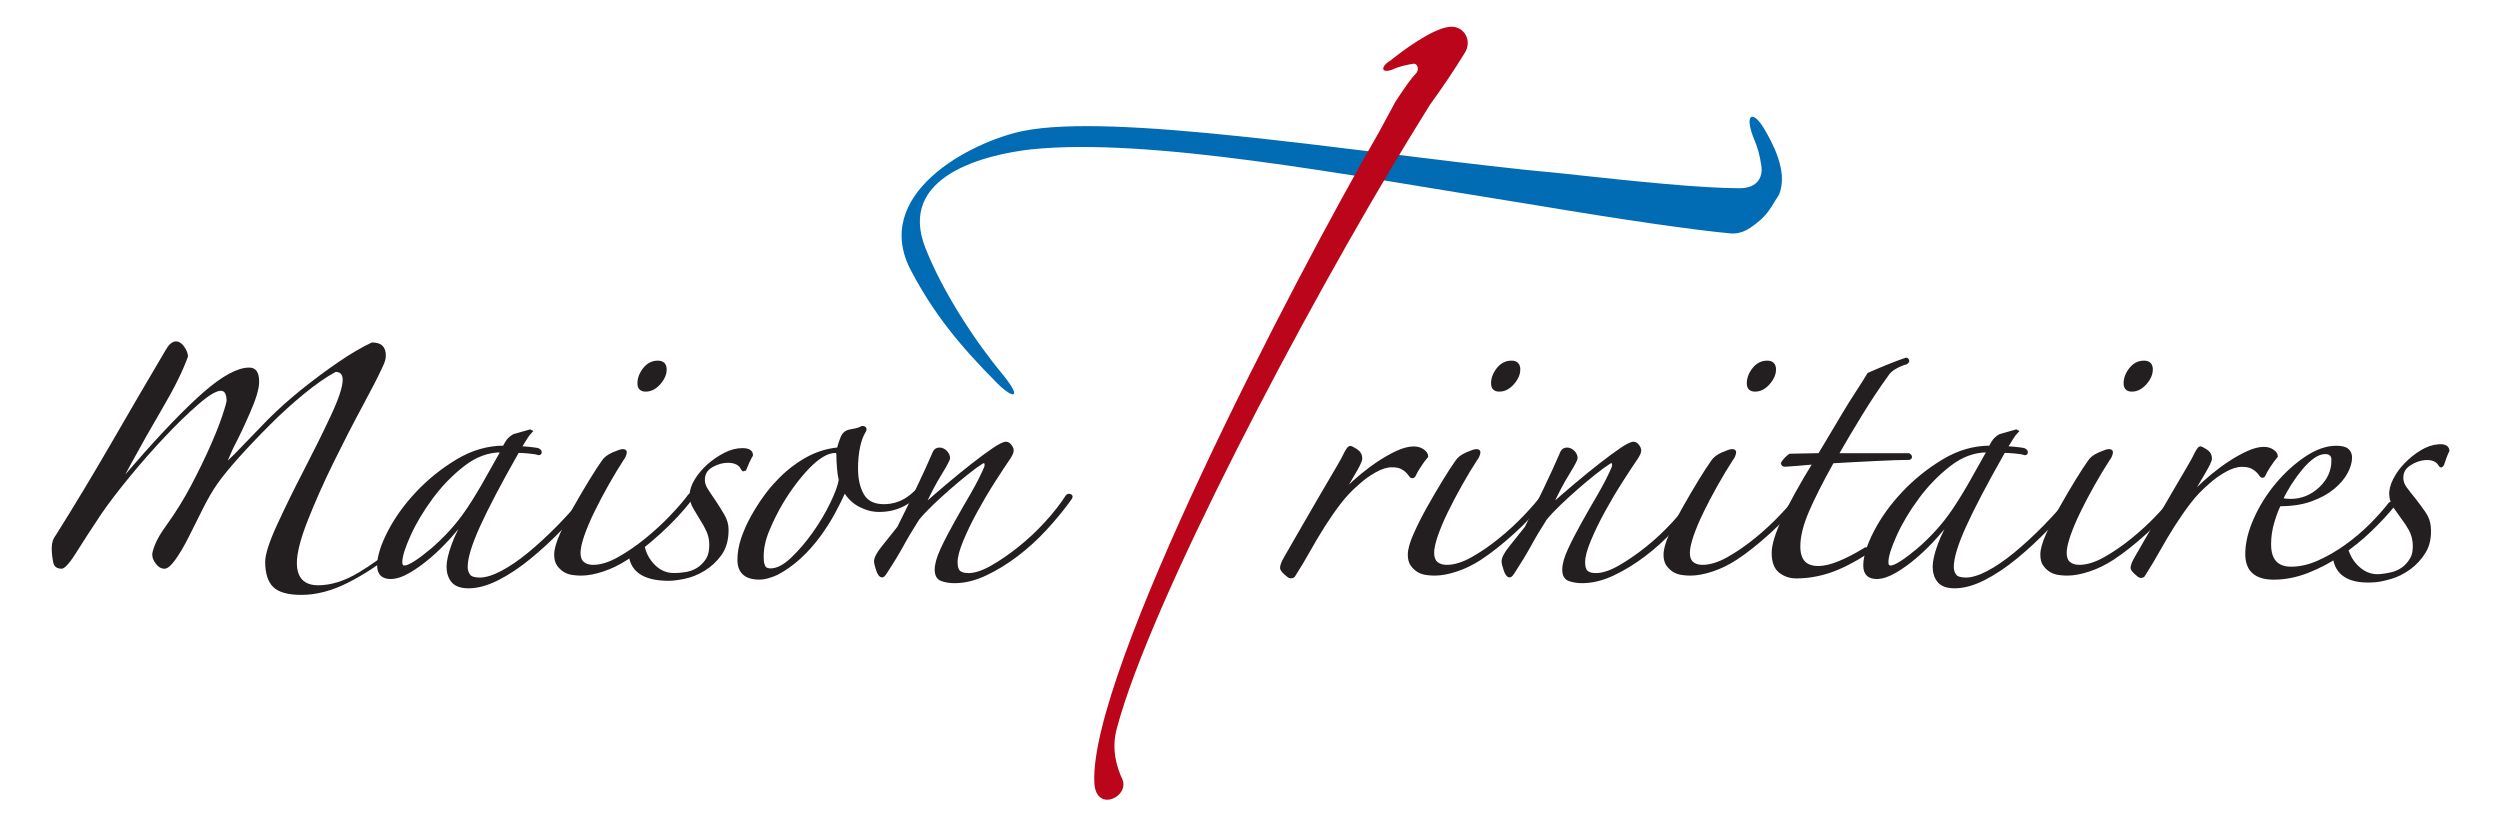
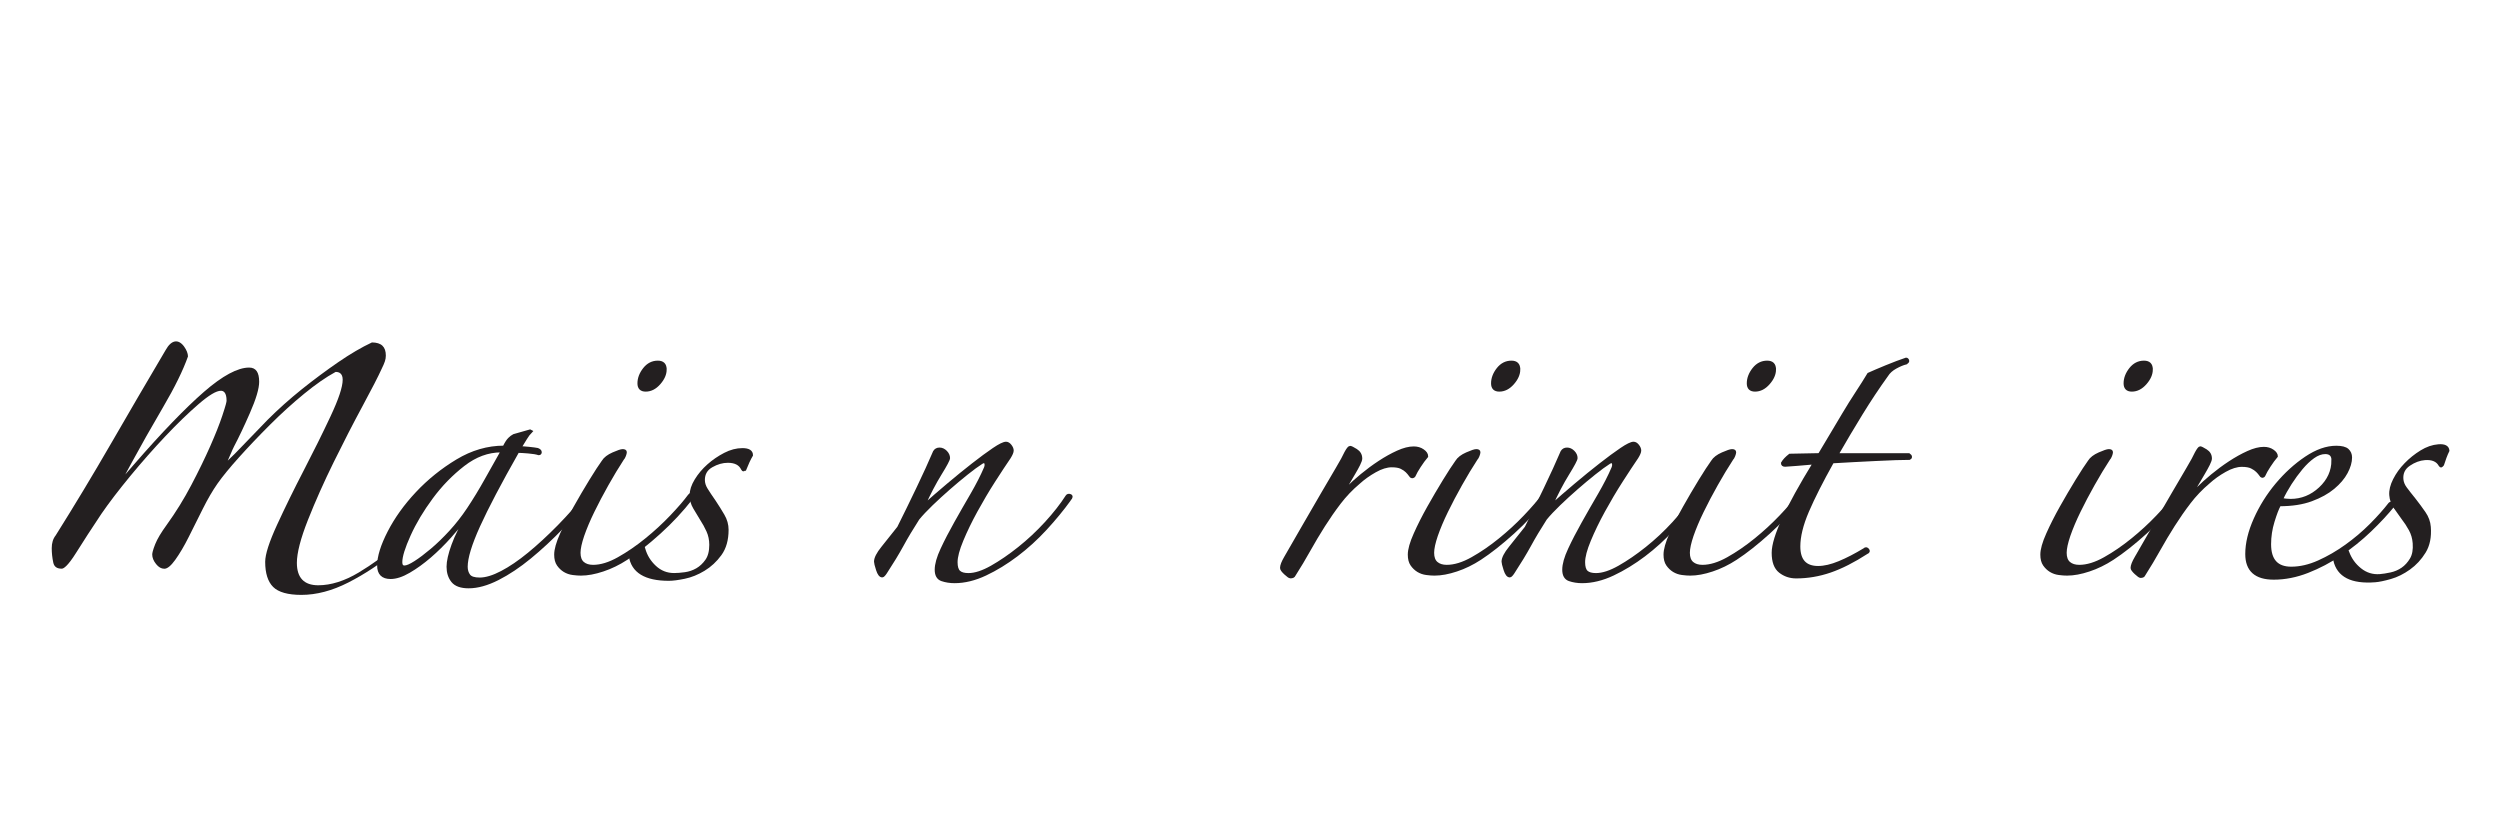
<svg xmlns="http://www.w3.org/2000/svg" id="Calque_1" viewBox="0 0 720 235.92">
  <defs>
    <style>.cls-1,.cls-2,.cls-3{fill:#231f20;}.cls-1,.cls-3{stroke:#231f20;stroke-miterlimit:10;}.cls-2,.cls-4,.cls-5{stroke-width:0px;}.cls-4{fill:#bb051b;}.cls-5{fill:#016bb3;}.cls-3{stroke-width:.75px;}</style>
  </defs>
-   <path class="cls-5" d="m449.17,49.87c21.93,2.41,40.98,4.34,51.82,4.34,5.54,0,6.75-3.62,6.27-6.51-.48-3.13-.96-5.06-2.41-8.44-2.41-6.51,0-7.71,3.38-1.93,1.93,3.37,6.99,12.05,4.1,18.8-1.21,1.69-2.65,4.82-5.06,6.99-3.13,2.65-5.3,4.34-8.92,4.1-10.36-.96-30.61-3.86-54.95-7.95l-8.92-1.45c-45.55-7.23-103.48-18.4-137.71-14.78-12.53,1.45-38.81,7.47-30.13,28.68,5.06,12.78,14.7,27.24,22.17,36.16,6.03,7.47,2.65,6.75-1.45,2.65-11.33-11.33-18.56-20.49-24.83-32.3-12.05-22.17,16.87-37.36,32.06-40.49,25.79-5.3,92.64,5.62,144.7,11.17l9.88.96Z" />
-   <path class="cls-4" d="m406.02,39.58c-29.89,48.93-74.72,133.77-84.36,170.17-1.69,6.03,0,11.33,1.69,14.94,1.69,5.06-7.95,9.4-8.19.48-1.21-31.82,56.64-143.17,81.95-187.04l4.82-8.92c2.41-3.62,4.34-6.51,5.79-7.95,1.21-1.21.48-3.13-.72-2.89-1.45.24-4.1.72-6.03,1.69-3.38,1.21-3.38-.96-.48-2.65,3.86-3.13,11.81-8.92,16.63-9.64,4.34-.72,7.23,3.86,4.58,7.71-2.65,4.34-6.03,9.4-9.88,14.7l-5.79,9.4Z" />
  <path class="cls-3" d="m170.31,142.57c-2.56,3.11-5.36,6.25-8.42,9.41-3.06,3.17-6.14,6.03-9.25,8.58-3.11,2.56-6.19,4.61-9.25,6.17-3.06,1.55-5.86,2.33-8.41,2.33-2.22,0-3.78-.56-4.67-1.67-.89-1.11-1.33-2.5-1.33-4.17,0-1.55.47-3.64,1.42-6.25.94-2.61,2.36-5.42,4.25-8.42-1.45,1.89-3.11,3.89-5,6-1.89,2.11-3.83,4.03-5.83,5.75-2,1.72-4,3.17-6,4.33-2,1.17-3.78,1.75-5.33,1.75-2.33,0-3.5-1.17-3.5-3.5,0-2.55,1-5.77,3-9.66,2-3.89,4.69-7.64,8.08-11.25,3.39-3.61,7.25-6.72,11.58-9.33,4.33-2.61,8.83-3.92,13.5-3.92.55-1.11,1.05-1.89,1.5-2.33.44-.44.89-.78,1.33-1l4.67-1.33.33.17c-.56.56-1.08,1.25-1.58,2.08-.5.83-1.03,1.69-1.58,2.58.55,0,1.39.06,2.5.17,1.11.11,1.94.22,2.5.33.55.22.83.5.83.83s-.17.5-.5.5c-.67-.22-1.67-.39-3-.5-1.33-.11-2.33-.17-3-.17-5.11,9-8.86,16.14-11.25,21.41-2.39,5.28-3.58,9.19-3.58,11.75,0,1,.25,1.83.75,2.5.5.67,1.53,1,3.08,1,1.78,0,3.89-.64,6.33-1.92,2.44-1.27,5.05-3.05,7.83-5.33,2.78-2.28,5.64-4.92,8.58-7.91,2.94-3,5.75-6.17,8.42-9.5.22-.33.44-.42.67-.25.22.17.33.42.33.75Zm-25.99-12.66c-3.78,0-7.39,1.33-10.83,4-3.44,2.67-6.5,5.81-9.16,9.42-2.67,3.61-4.81,7.19-6.42,10.75-1.61,3.56-2.42,6.16-2.42,7.83,0,.89.33,1.33,1,1.33s1.69-.44,3.08-1.33c1.39-.89,2.97-2.08,4.75-3.58,1.78-1.5,3.58-3.25,5.42-5.25,1.83-2,3.53-4.17,5.08-6.5,1.78-2.67,3.5-5.5,5.17-8.5,1.67-3,3.17-5.67,4.5-8l-.17-.17Z" />
  <path class="cls-3" d="m199.13,143.57c-2.67,3.44-5.72,6.72-9.16,9.83-3.44,3.11-6.61,5.61-9.5,7.5-2.22,1.45-4.5,2.56-6.83,3.33-2.33.78-4.44,1.17-6.33,1.17-.67,0-1.44-.05-2.33-.17-.89-.11-1.69-.39-2.42-.83-.72-.44-1.33-1.03-1.83-1.75-.5-.72-.75-1.69-.75-2.92,0-1.44.55-3.42,1.67-5.92,1.11-2.5,2.42-5.08,3.92-7.75,1.5-2.67,3-5.22,4.5-7.67,1.5-2.44,2.69-4.27,3.58-5.5.55-.89,1.53-1.64,2.92-2.25,1.39-.61,2.3-.92,2.75-.92.55,0,.83.17.83.5,0,.22-.08.56-.25,1-.17.44-.36.78-.58,1-1.45,2.22-2.92,4.67-4.42,7.33-1.5,2.67-2.86,5.25-4.08,7.75-1.22,2.5-2.19,4.81-2.92,6.91-.72,2.11-1.08,3.78-1.08,5,0,1.33.36,2.31,1.08,2.92.72.61,1.69.92,2.92.92,2.22,0,4.67-.75,7.33-2.25,2.67-1.5,5.3-3.3,7.91-5.42,2.61-2.11,5.02-4.33,7.25-6.67,2.22-2.33,3.94-4.33,5.17-6,.55-.55.86-.69.92-.42.05.28-.03.7-.25,1.25Zm-7.5-37.16c0,1.33-.58,2.67-1.75,4-1.17,1.33-2.47,2-3.92,2-1.33,0-2-.67-2-2,0-1.44.53-2.83,1.58-4.17,1.05-1.33,2.36-2,3.92-2,1.44,0,2.17.72,2.17,2.17Z" />
  <path class="cls-3" d="m214.63,134.91c-.33.56-.61.61-.83.17-.67-1.44-2.06-2.17-4.17-2.17-1.56,0-3.11.44-4.67,1.33-1.56.89-2.33,2.22-2.33,4,0,.89.28,1.78.83,2.67.55.89,1.33,2.06,2.33,3.5.89,1.33,1.72,2.67,2.5,4,.78,1.33,1.17,2.72,1.17,4.17,0,2.89-.67,5.25-2,7.08-1.33,1.83-2.92,3.31-4.75,4.41-1.83,1.11-3.69,1.86-5.58,2.25-1.89.39-3.39.58-4.5.58-6.78,0-10.5-2.28-11.16-6.83.56-.33,1.19-.75,1.92-1.25.72-.5,1.25-.97,1.58-1.42.22,0,.39.22.5.67.55,2,1.61,3.72,3.17,5.17,1.55,1.45,3.39,2.17,5.5,2.17.89,0,1.94-.08,3.17-.25,1.22-.17,2.36-.56,3.42-1.17,1.05-.61,1.97-1.47,2.75-2.58.78-1.11,1.17-2.61,1.17-4.5,0-1.44-.28-2.78-.83-4-.56-1.22-1.17-2.33-1.83-3.33-.67-1.11-1.33-2.22-2-3.33-.67-1.11-1-2.33-1-3.66s.47-2.78,1.42-4.33c.94-1.55,2.14-2.97,3.58-4.25,1.44-1.28,3.03-2.36,4.75-3.25,1.72-.89,3.42-1.33,5.08-1.33,1.78,0,2.67.56,2.67,1.67-.33.56-.67,1.19-1,1.92-.33.72-.61,1.36-.83,1.92Z" />
-   <path class="cls-3" d="m269.41,137.07c-1.89,2.56-4.19,4.86-6.92,6.92-2.72,2.06-5.81,3.08-9.25,3.08-1.89,0-3.75-.47-5.58-1.42-1.83-.94-3.31-2.36-4.42-4.25-.78,1.78-1.78,3.81-3,6.08-1.22,2.28-2.67,4.56-4.33,6.83-1.67,2.28-3.53,4.36-5.58,6.25-2.06,1.89-4.25,3.44-6.58,4.67-2,.89-3.67,1.33-5,1.33-4,0-6-1.78-6-5.33,0-2,.36-4.05,1.08-6.17.72-2.11,1.64-4.17,2.75-6.16,1.11-2,2.3-3.89,3.58-5.67,1.28-1.78,2.47-3.22,3.58-4.33,2.33-2.55,5-4.72,8-6.5,3-1.77,6.22-2.83,9.66-3.17.22-.89.55-1.92,1-3.08.44-1.17,1.22-1.86,2.33-2.08.55-.11,1.11-.22,1.67-.33.55-.11,1.05-.28,1.5-.5.33-.22.67-.25,1-.08.33.17.39.47.17.92-.78,1.22-1.36,2.78-1.75,4.66-.39,1.89-.58,3.95-.58,6.17,0,3.11.58,5.67,1.75,7.67s3.19,3,6.08,3,5.5-.94,7.83-2.83c2.33-1.89,4.28-3.94,5.83-6.16.22-.55.58-.72,1.08-.5.5.22.53.56.08,1Zm-27.49,1.17c-.22-1-.39-2.17-.5-3.5-.11-1.33-.17-2.61-.17-3.83,0-.55-.22-.83-.67-.83-1.22,0-2.5.42-3.83,1.25-1.33.83-2.67,1.94-4,3.33-1.33,1.39-2.67,2.97-4,4.75-1.33,1.78-2.56,3.61-3.67,5.5-1.44,2.44-2.75,5.08-3.92,7.91s-1.69,5.53-1.58,8.08c0,.78.14,1.5.42,2.17.28.67.92,1,1.92,1,1.89,0,3.94-1.05,6.17-3.17,2.22-2.11,4.33-4.58,6.33-7.41s3.69-5.69,5.08-8.58c1.39-2.89,2.19-5.11,2.42-6.67Z" />
  <path class="cls-3" d="m308.07,143.91c-2,2.78-4.31,5.58-6.92,8.42-2.61,2.83-5.39,5.36-8.33,7.58-2.94,2.22-5.94,4.06-9,5.5-3.06,1.44-6.03,2.17-8.91,2.17-1.33,0-2.56-.2-3.67-.58-1.11-.39-1.67-1.36-1.67-2.92s.55-3.52,1.67-5.92c1.11-2.39,2.42-4.91,3.92-7.58,1.5-2.67,3.05-5.39,4.67-8.16,1.61-2.78,2.92-5.33,3.92-7.67.22-.55.25-1.03.08-1.42-.17-.39-.53-.42-1.08-.08-1.22.78-2.67,1.83-4.33,3.17-1.67,1.33-3.36,2.75-5.08,4.25-1.72,1.5-3.39,3.03-5,4.58-1.61,1.56-2.92,2.94-3.92,4.17-1.78,2.78-3.31,5.33-4.58,7.67-1.28,2.33-2.86,4.94-4.75,7.83-.44.67-.78,1-1,1-.56,0-1.03-.61-1.42-1.83-.39-1.22-.58-2-.58-2.33,0-1,.69-2.36,2.08-4.08,1.39-1.72,2.92-3.64,4.58-5.75,1.78-3.55,3.61-7.3,5.5-11.25,1.89-3.94,3.5-7.47,4.83-10.58.33-.55.83-.83,1.5-.83s1.28.28,1.83.83c.55.56.83,1.17.83,1.83,0,.45-.81,1.97-2.42,4.58-1.61,2.61-3.19,5.64-4.75,9.08,2.11-1.89,4.42-3.89,6.92-6,2.5-2.11,4.89-4.05,7.17-5.83,2.28-1.78,4.27-3.25,6-4.42,1.72-1.17,2.92-1.75,3.58-1.75.44,0,.86.25,1.25.75.39.5.58.97.58,1.42s-.28,1.11-.83,2c-1.22,1.78-2.72,4.06-4.5,6.83-1.78,2.78-3.47,5.64-5.08,8.58-1.61,2.94-2.97,5.75-4.08,8.42-1.11,2.67-1.67,4.78-1.67,6.33,0,1.33.28,2.25.83,2.75.55.5,1.44.75,2.67.75,1.89,0,4.11-.72,6.67-2.17,2.55-1.44,5.19-3.25,7.91-5.42,2.72-2.17,5.3-4.58,7.75-7.25,2.44-2.67,4.44-5.22,6-7.66.22-.33.55-.42,1-.25.44.17.39.58-.17,1.25Z" />
  <path class="cls-1" d="m410.81,131.41c-.67.78-1.36,1.72-2.08,2.83-.72,1.11-1.19,1.94-1.42,2.5-.11.33-.33.5-.67.5-.11,0-.28-.17-.5-.5-.22-.33-.53-.69-.92-1.08-.39-.39-.92-.75-1.58-1.08s-1.61-.5-2.83-.5c-1.44,0-3.06.5-4.83,1.5-1.78,1-3.33,2.11-4.67,3.33-2.11,1.78-3.97,3.72-5.58,5.83-1.61,2.11-3.14,4.31-4.58,6.58-1.45,2.28-2.83,4.61-4.17,7-1.33,2.39-2.78,4.81-4.33,7.25-.11.33-.44.5-1,.5-.22,0-.7-.33-1.42-1-.72-.67-1.08-1.17-1.08-1.5,0-.67.39-1.67,1.17-3,1.78-3.11,3.58-6.25,5.42-9.41,1.83-3.17,3.55-6.14,5.17-8.92,1.61-2.78,3.02-5.19,4.25-7.25,1.22-2.05,2.05-3.58,2.5-4.58.55-1,.94-1.5,1.17-1.5s.78.28,1.67.83c.89.56,1.33,1.33,1.33,2.33,0,.33-.2.89-.58,1.67-.39.78-.83,1.58-1.33,2.42s-.97,1.64-1.42,2.42c-.44.78-.78,1.33-1,1.67-.33.56-.39.83-.17.83s.5-.17.83-.5c1.11-1.11,2.47-2.33,4.08-3.67,1.61-1.33,3.3-2.58,5.08-3.75,1.78-1.17,3.52-2.14,5.25-2.92,1.72-.78,3.25-1.17,4.58-1.17,1,0,1.86.25,2.58.75.72.5,1.08,1.03,1.08,1.58Z" />
  <path class="cls-3" d="m444.97,143.57c-2.67,3.44-5.72,6.72-9.16,9.83-3.44,3.11-6.61,5.61-9.5,7.5-2.22,1.45-4.5,2.56-6.83,3.33-2.33.78-4.44,1.17-6.33,1.17-.67,0-1.45-.05-2.33-.17-.89-.11-1.69-.39-2.42-.83-.72-.44-1.33-1.03-1.83-1.75-.5-.72-.75-1.69-.75-2.92,0-1.44.55-3.42,1.67-5.92,1.11-2.5,2.42-5.08,3.92-7.75,1.5-2.67,3-5.22,4.5-7.67,1.5-2.44,2.69-4.27,3.58-5.5.55-.89,1.53-1.64,2.92-2.25,1.39-.61,2.3-.92,2.75-.92.55,0,.83.17.83.5,0,.22-.08.56-.25,1-.17.44-.36.78-.58,1-1.45,2.22-2.92,4.67-4.42,7.33s-2.86,5.25-4.08,7.75c-1.22,2.5-2.19,4.81-2.92,6.91-.72,2.11-1.08,3.78-1.08,5,0,1.33.36,2.31,1.08,2.92.72.61,1.69.92,2.92.92,2.22,0,4.67-.75,7.33-2.25,2.67-1.5,5.3-3.3,7.91-5.42,2.61-2.11,5.02-4.33,7.25-6.67,2.22-2.33,3.94-4.33,5.17-6,.55-.55.86-.69.92-.42.06.28-.03.7-.25,1.25Zm-7.5-37.16c0,1.33-.58,2.67-1.75,4-1.17,1.33-2.47,2-3.92,2-1.33,0-2-.67-2-2,0-1.44.53-2.83,1.58-4.17,1.05-1.33,2.36-2,3.92-2,1.44,0,2.17.72,2.17,2.17Z" />
  <path class="cls-3" d="m488.8,143.91c-2,2.78-4.31,5.58-6.91,8.42-2.61,2.83-5.39,5.36-8.33,7.58-2.94,2.22-5.94,4.06-9,5.5-3.06,1.44-6.03,2.17-8.92,2.17-1.33,0-2.56-.2-3.67-.58-1.11-.39-1.67-1.36-1.67-2.92s.55-3.52,1.67-5.92c1.11-2.39,2.42-4.91,3.92-7.58,1.5-2.67,3.05-5.39,4.67-8.16,1.61-2.78,2.92-5.33,3.92-7.67.22-.55.25-1.03.08-1.42-.17-.39-.53-.42-1.08-.08-1.22.78-2.67,1.83-4.33,3.17-1.67,1.33-3.36,2.75-5.08,4.25-1.72,1.5-3.39,3.03-5,4.58-1.61,1.56-2.92,2.94-3.92,4.17-1.78,2.78-3.31,5.33-4.58,7.67-1.28,2.33-2.86,4.94-4.75,7.83-.44.67-.78,1-1,1-.56,0-1.03-.61-1.42-1.83-.39-1.22-.58-2-.58-2.33,0-1,.69-2.36,2.08-4.08,1.39-1.72,2.92-3.64,4.58-5.75,1.78-3.55,3.61-7.3,5.5-11.25,1.89-3.94,3.5-7.47,4.83-10.58.33-.55.83-.83,1.5-.83s1.28.28,1.83.83c.56.56.83,1.17.83,1.83,0,.45-.81,1.97-2.42,4.58-1.61,2.61-3.19,5.64-4.75,9.08,2.11-1.89,4.42-3.89,6.92-6,2.5-2.11,4.89-4.05,7.17-5.83,2.28-1.78,4.27-3.25,6-4.42,1.72-1.17,2.92-1.75,3.58-1.75.44,0,.86.25,1.25.75.39.5.58.97.58,1.42s-.28,1.11-.83,2c-1.22,1.78-2.72,4.06-4.5,6.83-1.78,2.78-3.47,5.64-5.08,8.58-1.61,2.94-2.97,5.75-4.08,8.42-1.11,2.67-1.67,4.78-1.67,6.33,0,1.33.28,2.25.83,2.75.55.5,1.44.75,2.67.75,1.89,0,4.11-.72,6.67-2.17,2.55-1.44,5.19-3.25,7.91-5.42,2.72-2.17,5.3-4.58,7.75-7.25,2.44-2.67,4.44-5.22,6-7.66.22-.33.55-.42,1-.25.44.17.39.58-.17,1.25Z" />
  <path class="cls-3" d="m518.62,143.57c-2.67,3.44-5.72,6.72-9.16,9.83-3.44,3.11-6.61,5.61-9.5,7.5-2.22,1.45-4.5,2.56-6.83,3.33-2.33.78-4.44,1.17-6.33,1.17-.67,0-1.45-.05-2.33-.17-.89-.11-1.69-.39-2.42-.83-.72-.44-1.33-1.03-1.83-1.75-.5-.72-.75-1.69-.75-2.92,0-1.44.55-3.42,1.67-5.92,1.11-2.5,2.42-5.08,3.92-7.75,1.5-2.67,3-5.22,4.5-7.67,1.5-2.44,2.69-4.27,3.58-5.5.55-.89,1.53-1.64,2.92-2.25,1.39-.61,2.3-.92,2.75-.92.55,0,.83.17.83.5,0,.22-.08.56-.25,1-.17.44-.36.78-.58,1-1.45,2.22-2.92,4.67-4.42,7.33s-2.86,5.25-4.08,7.75c-1.22,2.5-2.19,4.81-2.92,6.91-.72,2.11-1.08,3.78-1.08,5,0,1.33.36,2.31,1.08,2.92.72.61,1.69.92,2.92.92,2.22,0,4.67-.75,7.33-2.25,2.67-1.5,5.3-3.3,7.91-5.42,2.61-2.11,5.02-4.33,7.25-6.67,2.22-2.33,3.94-4.33,5.17-6,.55-.55.86-.69.92-.42.06.28-.03.7-.25,1.25Zm-7.5-37.16c0,1.33-.58,2.67-1.75,4-1.17,1.33-2.47,2-3.92,2-1.33,0-2-.67-2-2,0-1.44.53-2.83,1.58-4.17,1.05-1.33,2.36-2,3.92-2,1.44,0,2.17.72,2.17,2.17Z" />
  <path class="cls-3" d="m548.95,104.58c-.89.22-1.89.64-3,1.25-1.11.61-1.94,1.36-2.5,2.25-2.56,3.56-5.03,7.28-7.41,11.16-2.39,3.89-4.69,7.78-6.92,11.66h20.66c.33.22.5.44.5.67s-.11.39-.33.5c-.89,0-2.22.03-4,.08-1.78.06-3.72.14-5.83.25-2.11.11-4.28.22-6.5.33-2.22.11-4.17.22-5.83.33-3.11,5.56-5.5,10.28-7.17,14.16-1.67,3.89-2.5,7.28-2.5,10.16,0,4,1.83,6,5.5,6,1.78,0,3.8-.47,6.08-1.42,2.28-.94,4.69-2.19,7.25-3.75.33-.33.67-.3,1,.08.33.39.22.7-.33.92-3.78,2.44-7.28,4.22-10.5,5.33-3.22,1.11-6.5,1.67-9.83,1.67-1.78,0-3.33-.53-4.67-1.58s-2-2.86-2-5.42c0-2.22,1-5.5,3-9.83s4.94-9.66,8.83-16c-1.33.11-2.97.25-4.91.42-1.95.17-3.08.25-3.42.25-.56,0-.83-.22-.83-.67.44-.78,1.17-1.55,2.17-2.33l8.5-.17c1-1.67,2.11-3.52,3.33-5.58,1.22-2.05,2.44-4.11,3.67-6.16,1.22-2.05,2.47-4.05,3.75-6,1.28-1.94,2.42-3.75,3.42-5.42,1.22-.55,2.92-1.28,5.08-2.17,2.17-.89,4.08-1.61,5.75-2.17.22,0,.39.14.5.42.11.28-.06.53-.5.75Z" />
-   <path class="cls-3" d="m598.32,142.57c-2.56,3.11-5.36,6.25-8.42,9.41-3.06,3.17-6.14,6.03-9.25,8.58-3.11,2.56-6.19,4.61-9.25,6.17-3.06,1.55-5.86,2.33-8.42,2.33-2.22,0-3.78-.56-4.67-1.67-.89-1.11-1.33-2.5-1.33-4.17,0-1.55.47-3.64,1.42-6.25.94-2.61,2.36-5.42,4.25-8.42-1.45,1.89-3.11,3.89-5,6-1.89,2.11-3.83,4.03-5.83,5.75-2,1.72-4,3.17-6,4.33s-3.78,1.75-5.33,1.75c-2.33,0-3.5-1.17-3.5-3.5,0-2.55,1-5.77,3-9.66,2-3.89,4.69-7.64,8.08-11.25,3.39-3.61,7.25-6.72,11.58-9.33,4.33-2.61,8.83-3.92,13.5-3.92.55-1.11,1.05-1.89,1.5-2.33.44-.44.89-.78,1.33-1l4.67-1.33.33.17c-.56.56-1.08,1.25-1.58,2.08-.5.83-1.03,1.69-1.58,2.58.56,0,1.39.06,2.5.17,1.11.11,1.94.22,2.5.33.55.22.83.5.83.83s-.17.5-.5.5c-.67-.22-1.67-.39-3-.5-1.33-.11-2.33-.17-3-.17-5.11,9-8.86,16.14-11.25,21.41-2.39,5.28-3.58,9.19-3.58,11.75,0,1,.25,1.83.75,2.5.5.67,1.53,1,3.08,1,1.78,0,3.89-.64,6.33-1.92,2.44-1.27,5.05-3.05,7.83-5.33,2.78-2.28,5.64-4.92,8.58-7.91,2.94-3,5.75-6.17,8.41-9.5.22-.33.44-.42.67-.25.22.17.33.42.33.75Zm-26-12.66c-3.78,0-7.39,1.33-10.83,4-3.44,2.67-6.5,5.81-9.16,9.42-2.67,3.61-4.81,7.19-6.42,10.75-1.61,3.56-2.42,6.16-2.42,7.83,0,.89.33,1.33,1,1.33s1.69-.44,3.08-1.33c1.39-.89,2.97-2.08,4.75-3.58,1.78-1.5,3.58-3.25,5.42-5.25,1.83-2,3.52-4.17,5.08-6.5,1.78-2.67,3.5-5.5,5.17-8.5,1.67-3,3.17-5.67,4.5-8l-.17-.17Z" />
  <path class="cls-3" d="m627.14,143.57c-2.67,3.44-5.72,6.72-9.16,9.83-3.44,3.11-6.61,5.61-9.5,7.5-2.22,1.45-4.5,2.56-6.83,3.33-2.33.78-4.44,1.17-6.33,1.17-.67,0-1.45-.05-2.33-.17-.89-.11-1.69-.39-2.42-.83-.72-.44-1.33-1.03-1.83-1.75-.5-.72-.75-1.69-.75-2.92,0-1.44.55-3.42,1.67-5.92,1.11-2.5,2.42-5.08,3.92-7.75,1.5-2.67,3-5.22,4.5-7.67,1.5-2.44,2.69-4.27,3.58-5.5.55-.89,1.53-1.64,2.92-2.25,1.39-.61,2.3-.92,2.75-.92.55,0,.83.17.83.5,0,.22-.08.56-.25,1-.17.44-.36.78-.58,1-1.45,2.22-2.92,4.67-4.42,7.33s-2.86,5.25-4.08,7.75c-1.22,2.5-2.19,4.81-2.92,6.91-.72,2.11-1.08,3.78-1.08,5,0,1.33.36,2.31,1.08,2.92.72.61,1.69.92,2.92.92,2.22,0,4.67-.75,7.33-2.25,2.67-1.5,5.3-3.3,7.91-5.42,2.61-2.11,5.02-4.33,7.25-6.67,2.22-2.33,3.94-4.33,5.17-6,.55-.55.86-.69.92-.42.06.28-.03.7-.25,1.25Zm-7.5-37.16c0,1.33-.58,2.67-1.75,4-1.17,1.33-2.47,2-3.92,2-1.33,0-2-.67-2-2,0-1.44.53-2.83,1.58-4.17,1.05-1.33,2.36-2,3.92-2,1.44,0,2.17.72,2.17,2.17Z" />
  <path class="cls-3" d="m655.64,131.41c-.67.78-1.36,1.72-2.08,2.83-.72,1.11-1.19,1.94-1.42,2.5-.11.33-.33.5-.67.5-.11,0-.28-.17-.5-.5-.22-.33-.53-.69-.92-1.08-.39-.39-.92-.75-1.58-1.08s-1.61-.5-2.83-.5c-1.44,0-3.06.5-4.83,1.5-1.78,1-3.33,2.11-4.67,3.33-2.11,1.78-3.97,3.72-5.58,5.83-1.61,2.11-3.14,4.31-4.58,6.58-1.45,2.28-2.83,4.61-4.17,7-1.33,2.39-2.78,4.81-4.33,7.25-.11.33-.44.5-1,.5-.22,0-.7-.33-1.42-1-.72-.67-1.08-1.17-1.08-1.5,0-.67.39-1.67,1.17-3,1.78-3.11,3.58-6.25,5.42-9.41,1.83-3.17,3.55-6.14,5.17-8.92,1.61-2.78,3.02-5.19,4.25-7.25,1.22-2.05,2.05-3.58,2.5-4.58.55-1,.94-1.5,1.17-1.5s.78.28,1.67.83c.89.56,1.33,1.33,1.33,2.33,0,.33-.2.89-.58,1.67-.39.78-.83,1.58-1.33,2.42s-.97,1.64-1.42,2.42c-.44.78-.78,1.33-1,1.67-.33.56-.39.83-.17.83s.5-.17.83-.5c1.11-1.11,2.47-2.33,4.08-3.67,1.61-1.33,3.3-2.58,5.08-3.75,1.78-1.17,3.52-2.14,5.25-2.92,1.72-.78,3.25-1.17,4.58-1.17,1,0,1.86.25,2.58.75.72.5,1.08,1.03,1.08,1.58Z" />
  <path class="cls-3" d="m689.34,145.57c-1.89,2.33-4.14,4.75-6.75,7.25-2.61,2.5-5.44,4.78-8.5,6.83-3.06,2.06-6.22,3.72-9.5,5-3.28,1.28-6.53,1.92-9.75,1.92-5.22,0-7.83-2.33-7.83-7,0-3.11.81-6.47,2.42-10.08,1.61-3.61,3.69-6.94,6.25-10,2.56-3.05,5.36-5.61,8.42-7.66,3.05-2.05,5.97-3.08,8.75-3.08,1.55,0,2.64.28,3.25.83.61.56.92,1.28.92,2.17,0,1.33-.42,2.78-1.25,4.33-.83,1.56-2.08,3.03-3.75,4.42-1.67,1.39-3.78,2.56-6.33,3.5-2.56.95-5.61,1.42-9.16,1.42-.56,1-1.17,2.58-1.83,4.75-.67,2.17-1,4.36-1,6.58,0,4.56,2.05,6.83,6.17,6.83,2.55,0,5.19-.61,7.91-1.83,2.72-1.22,5.36-2.75,7.91-4.58,2.55-1.83,4.92-3.83,7.08-6s3.97-4.19,5.42-6.08c.22-.22.47-.28.75-.17.28.11.42.33.42.67Zm-17.5-13c0-1.44-.72-2.17-2.17-2.17-1.11,0-2.25.42-3.42,1.25s-2.31,1.92-3.42,3.25c-1.11,1.33-2.17,2.78-3.17,4.33-1,1.56-1.83,3.06-2.5,4.5.22.11.61.2,1.17.25.55.06,1,.08,1.33.08,3.22,0,6.05-1.14,8.5-3.42,2.44-2.28,3.67-4.97,3.67-8.08Z" />
  <path class="cls-3" d="m703.51,133.75c-.29.58-.56.66-.82.23-.77-1.39-2.22-2-4.32-1.84-1.55.12-3.07.68-4.55,1.69-1.48,1.01-2.16,2.39-2.02,4.17.07.89.41,1.75,1.03,2.59.62.84,1.49,1.95,2.59,3.31.99,1.26,1.92,2.53,2.8,3.8.88,1.27,1.37,2.63,1.48,4.06.22,2.88-.26,5.28-1.45,7.21-1.19,1.93-2.66,3.52-4.4,4.76-1.74,1.25-3.54,2.14-5.39,2.67-1.86.53-3.34.84-4.44.92-6.76.52-10.64-1.47-11.65-5.96.53-.37,1.13-.84,1.82-1.39.68-.55,1.17-1.06,1.47-1.53.22-.02.4.19.55.63.71,1.95,1.89,3.59,3.55,4.91,1.66,1.32,3.54,1.9,5.65,1.74.88-.07,1.93-.23,3.14-.49,1.2-.26,2.31-.73,3.32-1.42,1-.69,1.85-1.62,2.54-2.79.69-1.16.96-2.69.82-4.58-.11-1.44-.49-2.75-1.14-3.92-.65-1.18-1.34-2.24-2.08-3.18-.75-1.05-1.5-2.11-2.25-3.17-.75-1.05-1.18-2.25-1.28-3.58s.26-2.8,1.08-4.43c.82-1.62,1.9-3.13,3.25-4.51,1.34-1.38,2.84-2.58,4.49-3.6,1.65-1.02,3.3-1.59,4.97-1.72,1.77-.14,2.7.35,2.79,1.46-.29.58-.57,1.24-.85,1.99-.28.75-.51,1.4-.68,1.97Z" />
  <path class="cls-2" d="m114.58,158.27l.28-1.7c-3.83,3.21-7.71,6.01-11.54,8.31-4.07,2.44-8,3.68-11.67,3.68-4.08,0-6.15-2.17-6.15-6.45,0-2.85,1.07-7.01,3.19-12.37,2.12-5.36,4.61-10.94,7.4-16.61,2.79-5.67,5.58-11.1,8.3-16.14,2.67-4.95,4.55-8.59,5.56-10.83.39-.79.69-1.48.89-2.07.19-.56.28-1.13.28-1.67,0-2.56-1.27-3.77-4-3.8-2.97,1.39-6.22,3.3-9.65,5.65-3.49,2.4-7.04,5.03-10.53,7.82-3.5,2.81-6.84,5.79-9.91,8.86l-7.2,7.46-2.14,2.21-2.1,2.04,1.25-2.85h0s.01-.07.02-.09l.56-1.17h0c1.34-2.54,2.87-5.75,4.54-9.57,1.78-4.04,2.68-7.08,2.68-9.02,0-2.76-.95-4.1-2.89-4.1-3.29,0-7.66,2.35-12.99,6.98-5.4,4.7-12.18,11.73-20.16,20.91l-2.52,2.9,1.83-3.38c2.57-4.75,5.62-10.13,9.05-15.99,3.37-5.74,5.78-10.66,7.18-14.63-.02-.88-.4-1.84-1.12-2.85-1.6-2.19-3.63-2.03-5.31,1.01-5.22,8.83-10.49,17.85-15.68,26.84-5.26,9.1-10.64,18.03-15.99,26.54-.77.96-1.14,2.19-1.14,3.69,0,1.37.15,2.76.44,4.13.26,1.21,1.04,1.77,2.45,1.77.47,0,1.65-.6,4.16-4.62,2.04-3.27,4.48-7.02,7.24-11.16,2.2-3.2,5-6.86,8.32-10.89,3.34-4.05,6.75-7.91,10.12-11.48,3.4-3.6,6.61-6.7,9.53-9.22,3.02-2.61,5.13-3.87,6.46-3.87.74,0,1.63.49,1.63,2.84,0,.33-.15,1.1-1.23,4.35-.81,2.43-1.98,5.39-3.48,8.78-1.5,3.4-3.33,7.16-5.44,11.18-2.1,4-4.49,7.87-7.12,11.51-1.58,2.17-2.68,4.02-3.27,5.49-.72,1.81-.87,2.64-.87,3.01,0,.9.37,1.83,1.11,2.75.73.91,1.5,1.35,2.38,1.35s1.92-.88,3.12-2.54c1.28-1.78,2.59-3.99,3.88-6.57l4.07-8.14c1.4-2.81,2.83-5.26,4.25-7.29,1.41-2.01,3.5-4.56,6.21-7.58,2.7-3,5.69-6.15,8.91-9.36,3.21-3.21,6.52-6.21,9.83-8.92,3.32-2.71,6.33-4.81,8.96-6.23l.09-.05h.11c.72,0,1.93.29,1.93,2.23,0,2.09-1.15,5.55-3.51,10.58-2.29,4.88-4.88,10.1-7.7,15.54-2.79,5.38-5.37,10.64-7.68,15.66-2.27,4.94-3.43,8.53-3.43,10.68,0,3.28.77,5.72,2.29,7.23,1.52,1.52,4.26,2.29,8.14,2.29,4.33,0,8.88-1.2,13.52-3.57,4.68-2.39,9.27-5.42,13.64-8.99.2-.16.39-.33.59-.5Z" />
</svg>